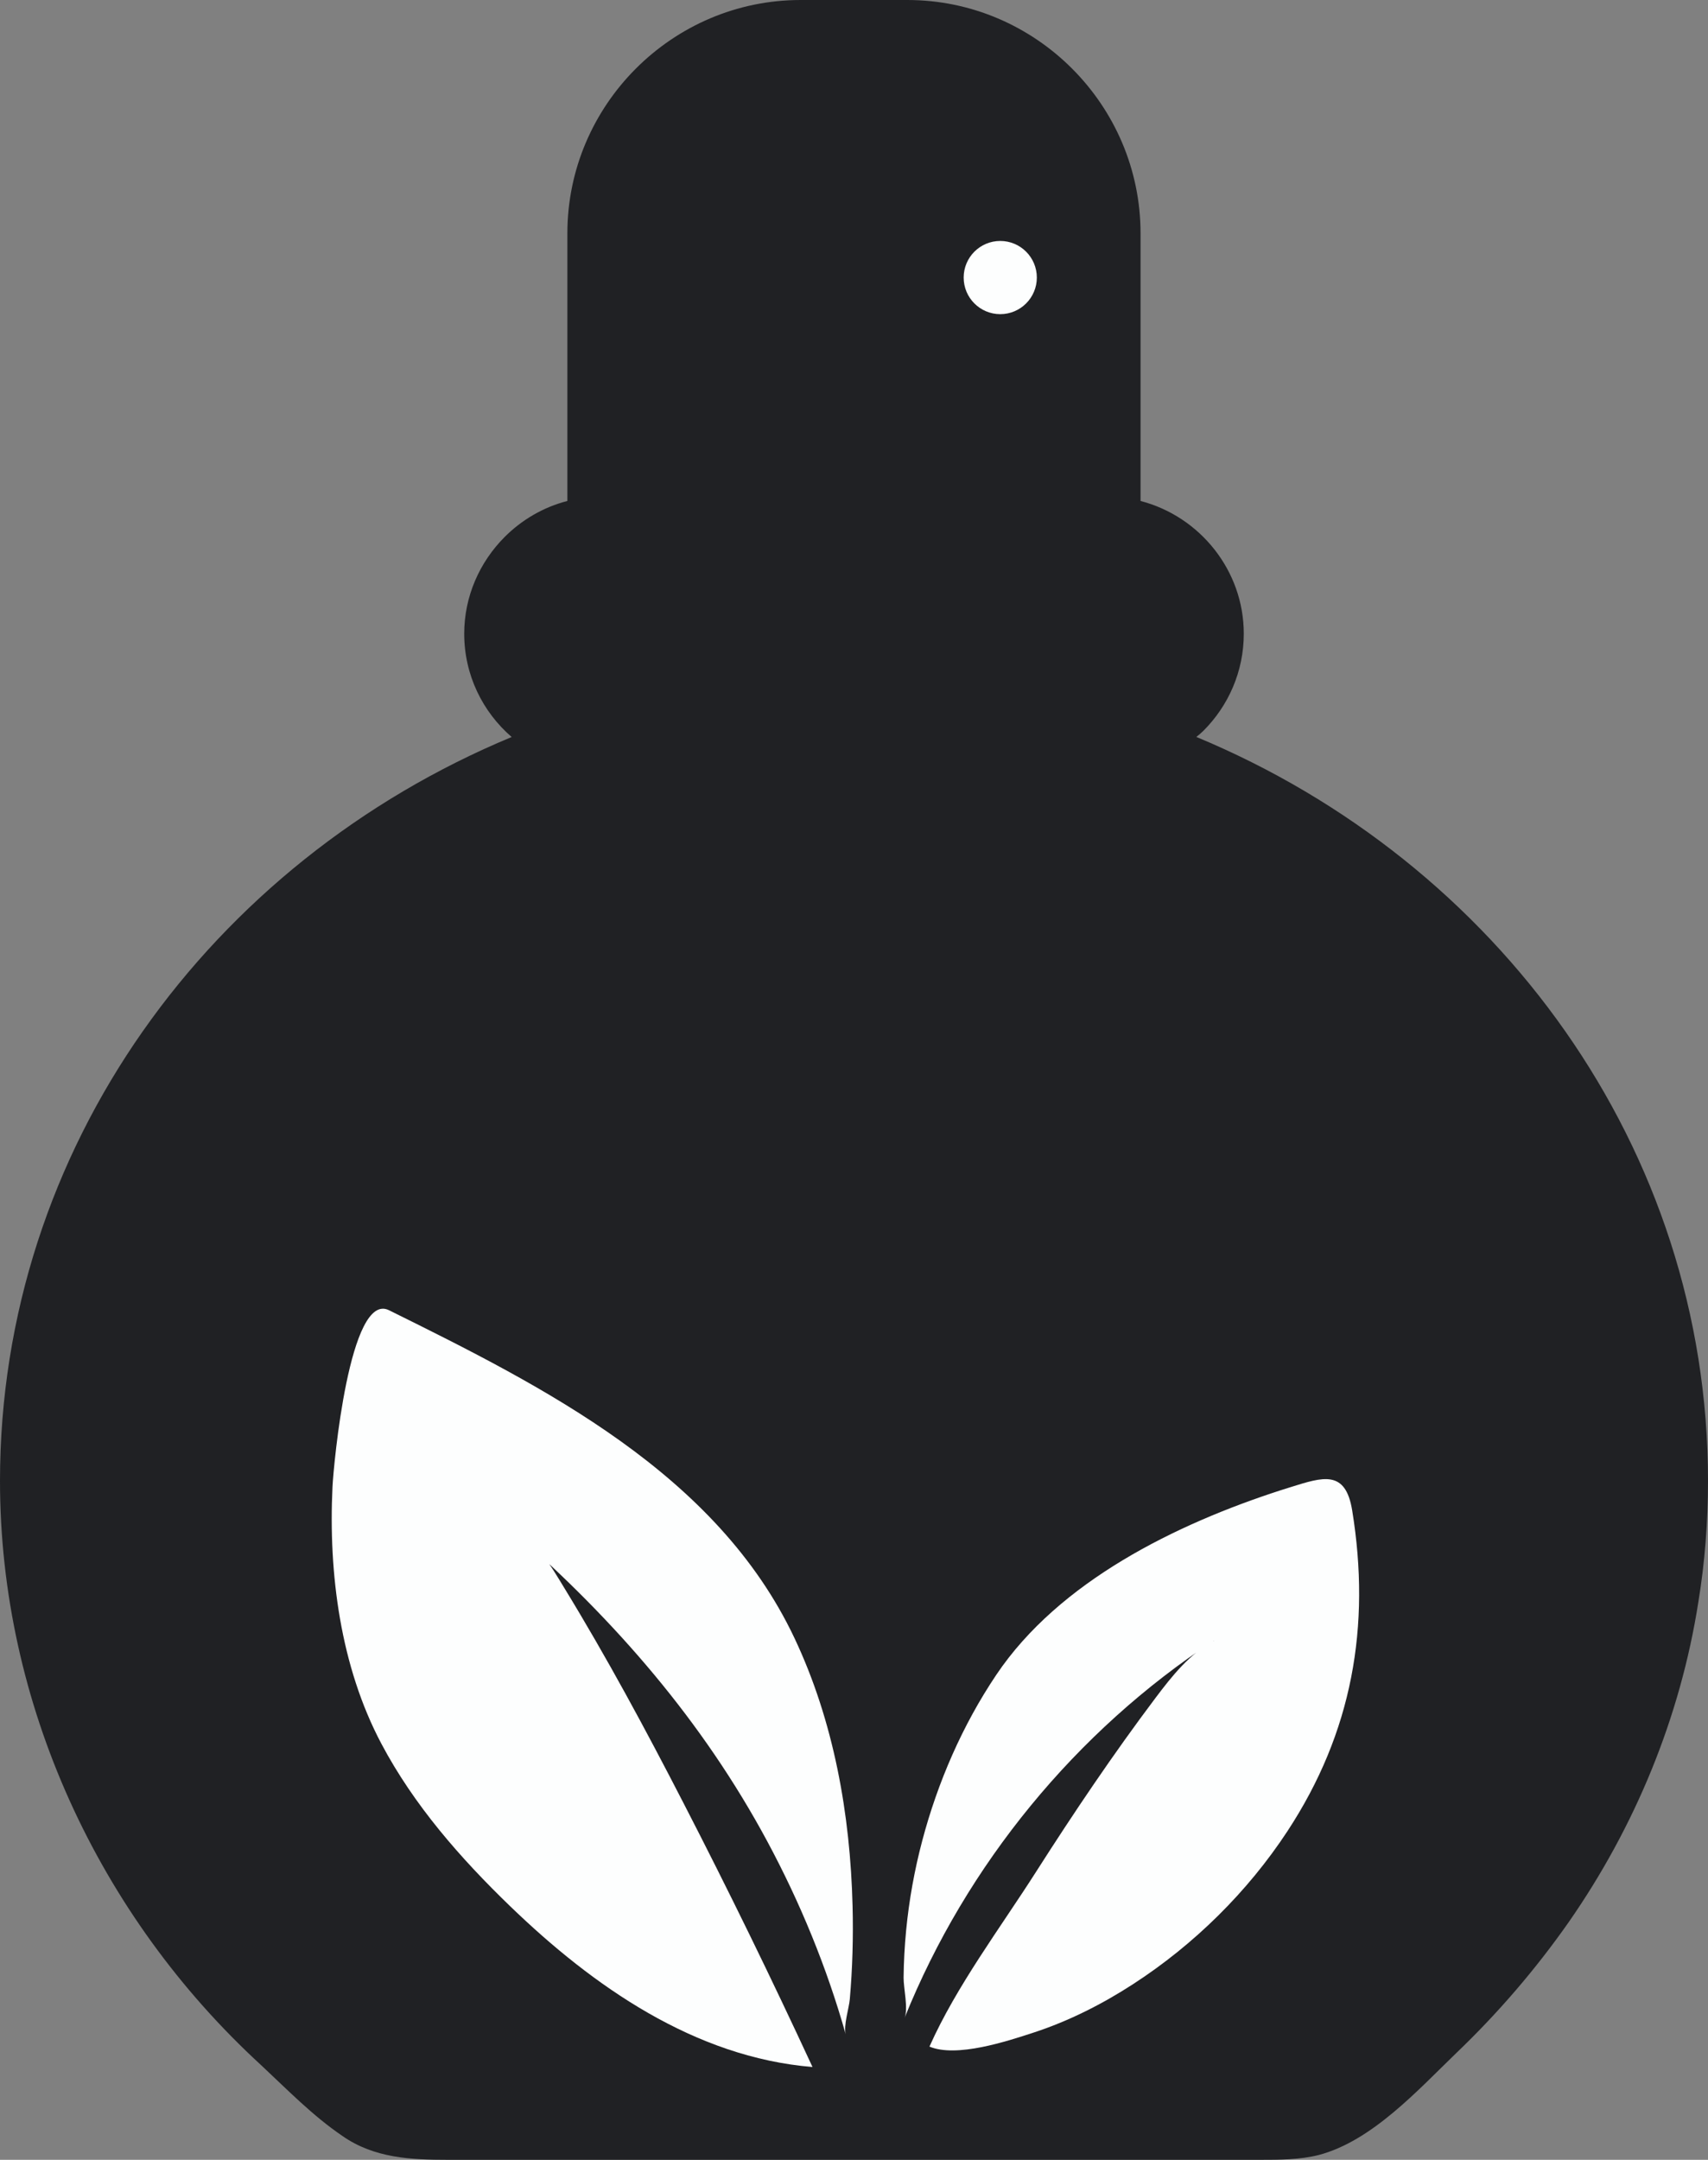
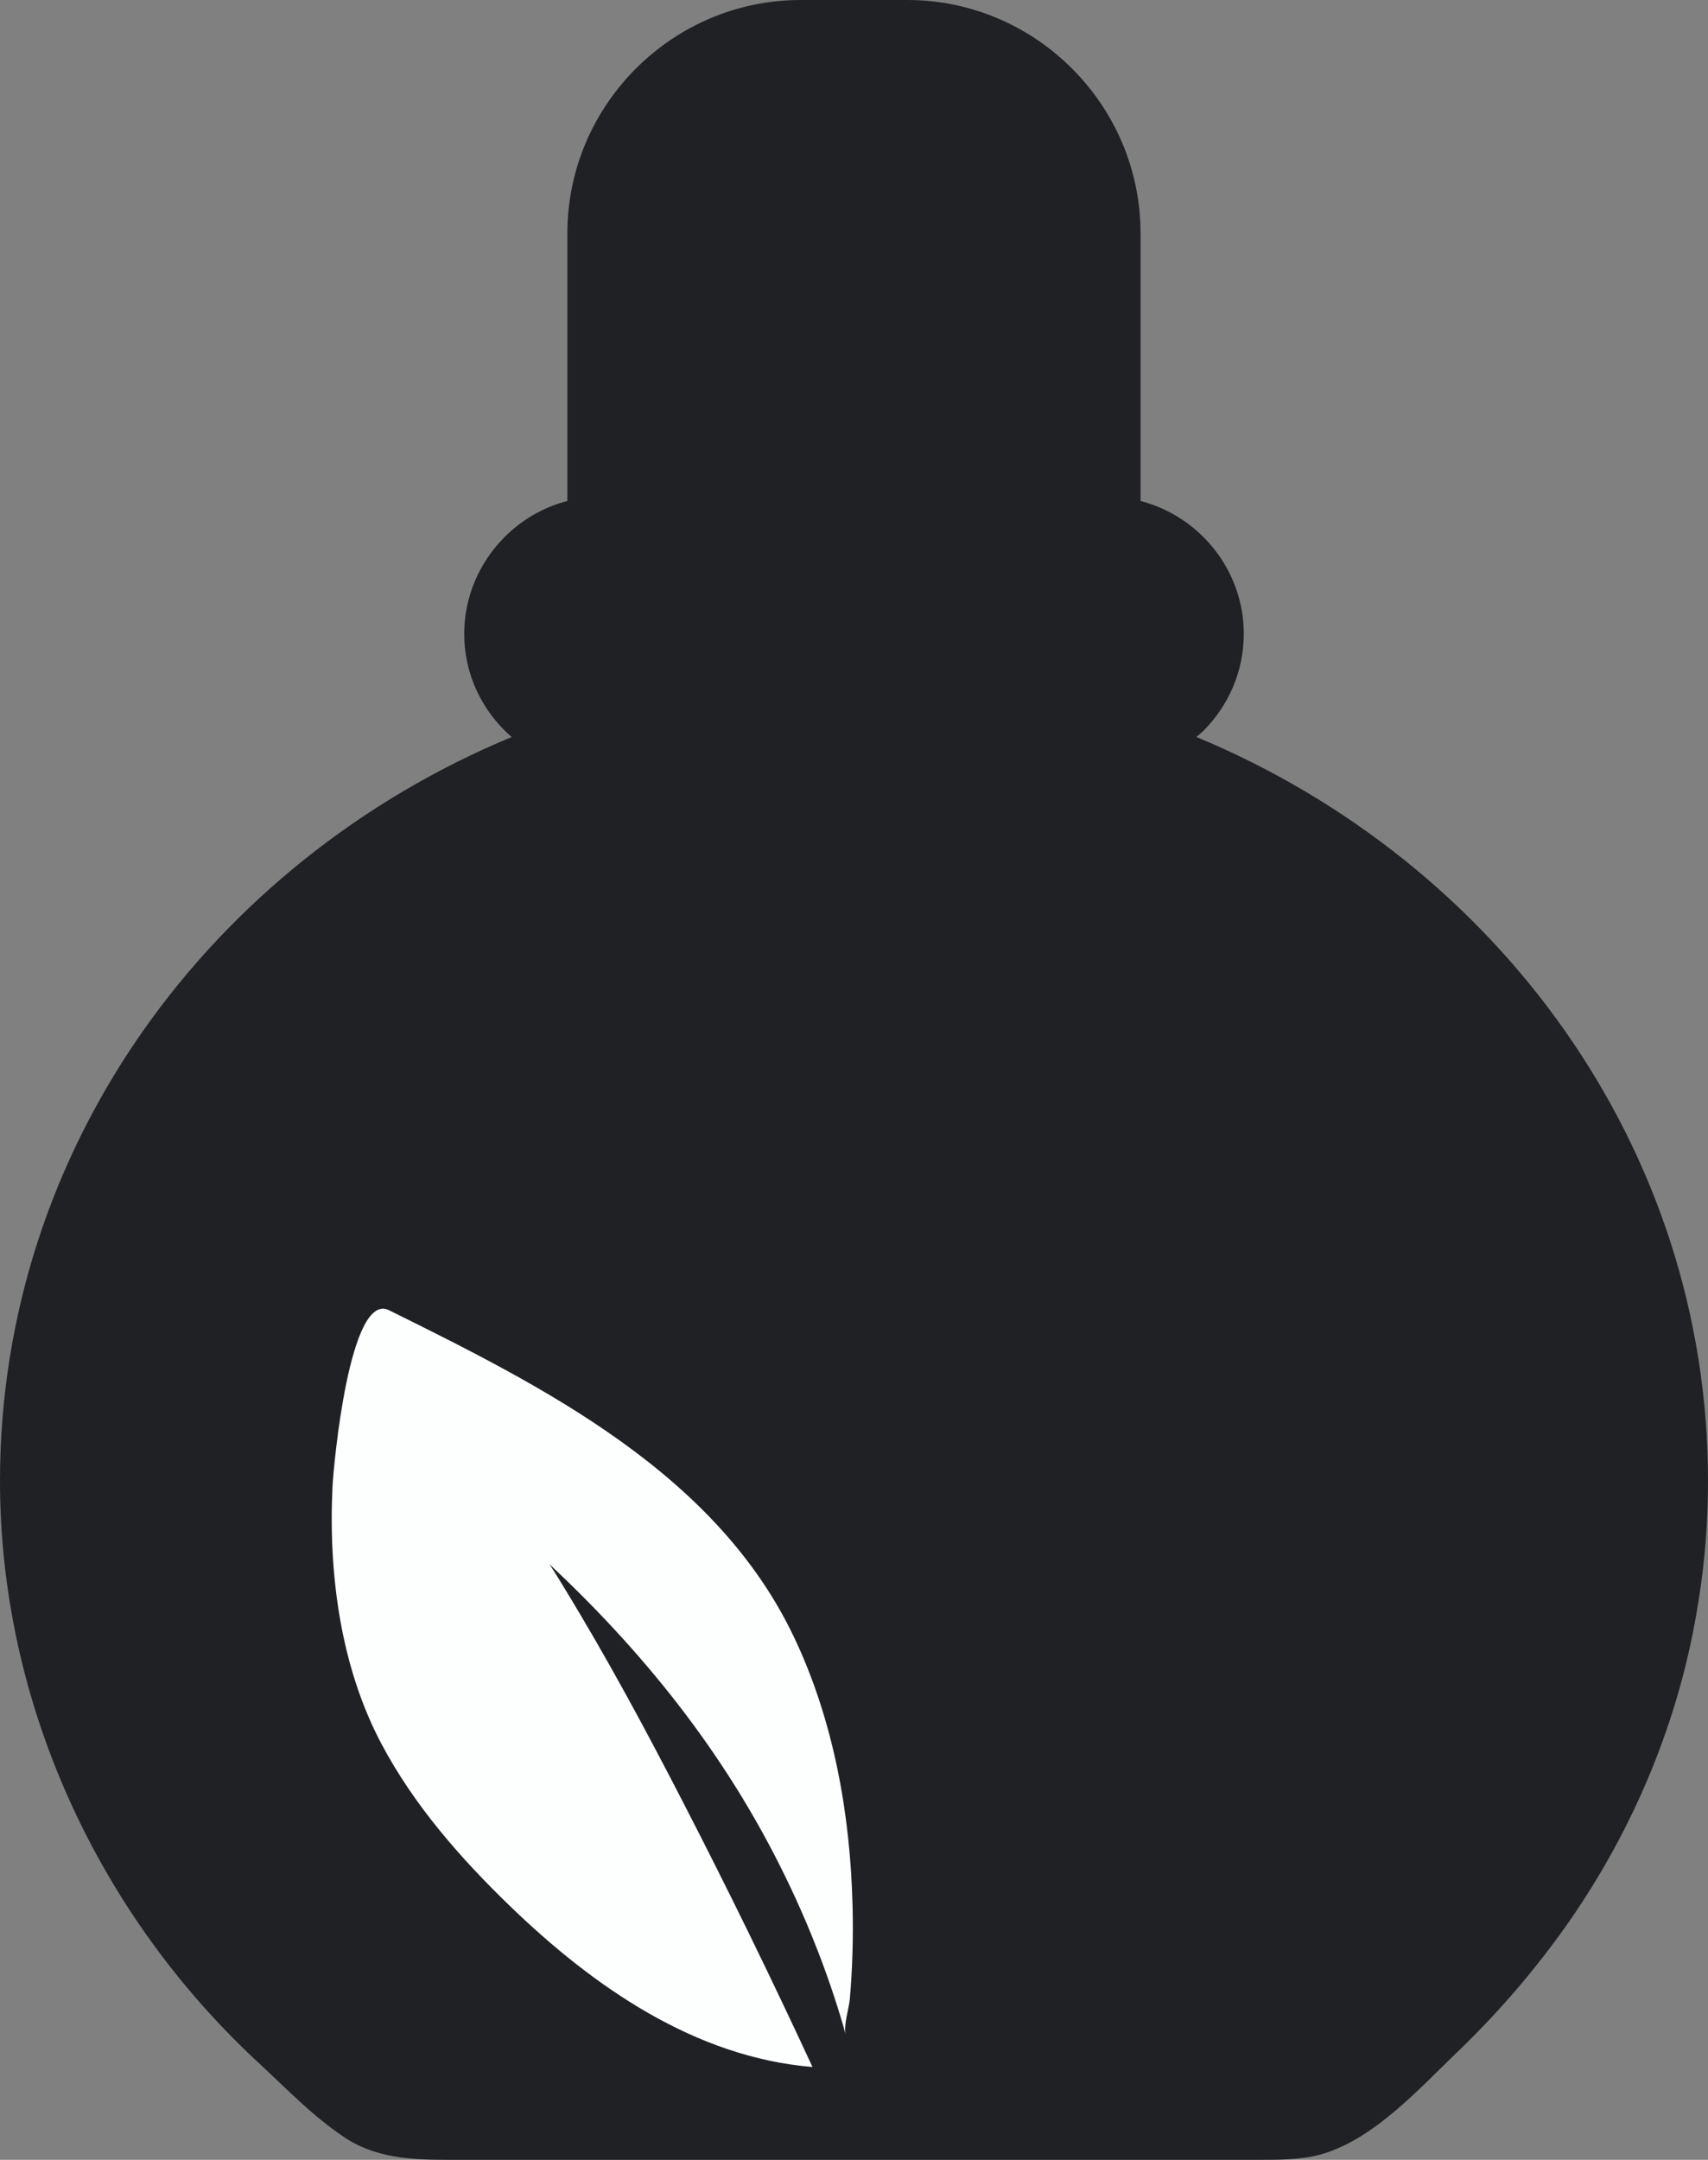
<svg xmlns="http://www.w3.org/2000/svg" id="Warstwa_1" data-name="Warstwa 1" viewBox="0 0 215.24 272.04">
  <rect x="0" y="0" width="215.24" height="272.04" fill="#808080" stroke="none" />
  <defs>
    <style>
      .cls-1 {
        fill: #202124;
      }

      .cls-1, .cls-2 {
        stroke-width: 0px;
      }

      .cls-2 {
        fill: #fdfefe;
      }
    </style>
  </defs>
  <path class="cls-1" d="M215.24,186.53c0,5.09-.39,10.24-1.22,15.28-2.27,14.5-7.97,28.28-16.33,40.29-4.15,5.92-8.91,11.46-14.17,16.49-4.87,4.7-10.63,11.07-17.32,12.84-2.43.61-4.98.61-7.47.61H56.45c-4.7,0-9.3-.22-13.28-2.99-3.76-2.55-6.92-5.81-10.24-8.91C12.4,241.32,0,214.53,0,186.53c0-41.9,26.51-77.93,64.48-93.7-3.65-3.15-5.98-7.8-5.98-13.01,0-4.7,1.94-9.02,5.09-12.18,2.16-2.16,4.87-3.76,7.91-4.54V29.39c0-16.16,13.23-29.39,29.39-29.39h13.45c16.16,0,29.39,13.23,29.39,29.39v33.71c7.47,1.94,13.01,8.75,13.01,16.72,0,4.76-1.94,9.08-5.09,12.23-.28.28-.61.55-.89.77,37.97,15.77,64.48,51.81,64.48,93.7h0Z" />
-   <circle class="cls-2" cx="126.05" cy="34.96" r="4.61" />
  <path class="cls-2" d="M64.73,192.95c12.82,11.2,23.81,23.84,31.94,38.94,4.16,7.73,7.52,15.9,9.91,24.36-.31-1.1.41-3.3.51-4.43.34-3.9.45-7.83.35-11.74-.29-11.55-2.36-23.27-7.33-33.77-9.8-20.71-31.55-31.62-51.09-41.28-4.96-2.45-6.99,19.47-7.12,22.27-.52,10.9,1,22.6,6.16,32.33,4.1,7.74,9.96,14.42,16.26,20.5,10.44,10.07,23.23,19,38.07,20.22-5.19-11.2-10.61-22.3-16.27-33.27-4.73-9.18-9.63-18.28-15.02-27.09-1.5-2.46-3.54-6.08-6.38-7.04h.01Z" />
-   <path class="cls-2" d="M152.99,206.64c-17.4,11.4-31.2,28.22-38.99,47.51.47-1.16-.14-3.75-.13-5.05.02-1.99.13-3.98.32-5.96.37-3.81,1.05-7.59,2.03-11.29,1.95-7.37,5.06-14.54,9.32-20.88,7.94-11.82,22.72-19.02,35.87-23.27.41-.13.82-.26,1.24-.39,4.07-1.27,6.91-2.23,7.75,2.93,2.38,14.61,0,27.99-8.16,40.41-5.02,7.64-11.76,14.28-19.43,19.25-3.9,2.53-8.09,4.65-12.51,6.1-3.42,1.12-9.77,3.21-13.17,1.78,3.41-7.65,8.95-14.98,13.45-22.04,4.77-7.47,9.73-14.83,15.06-21.91,2.08-2.76,4.31-5.56,7.36-7.18h0Z" />
</svg>